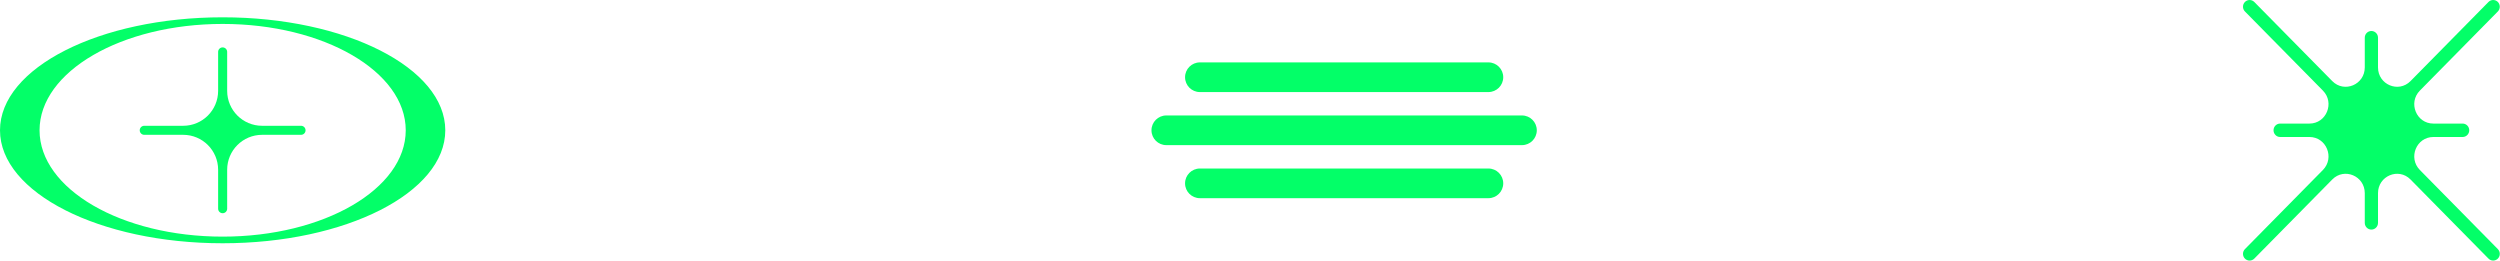
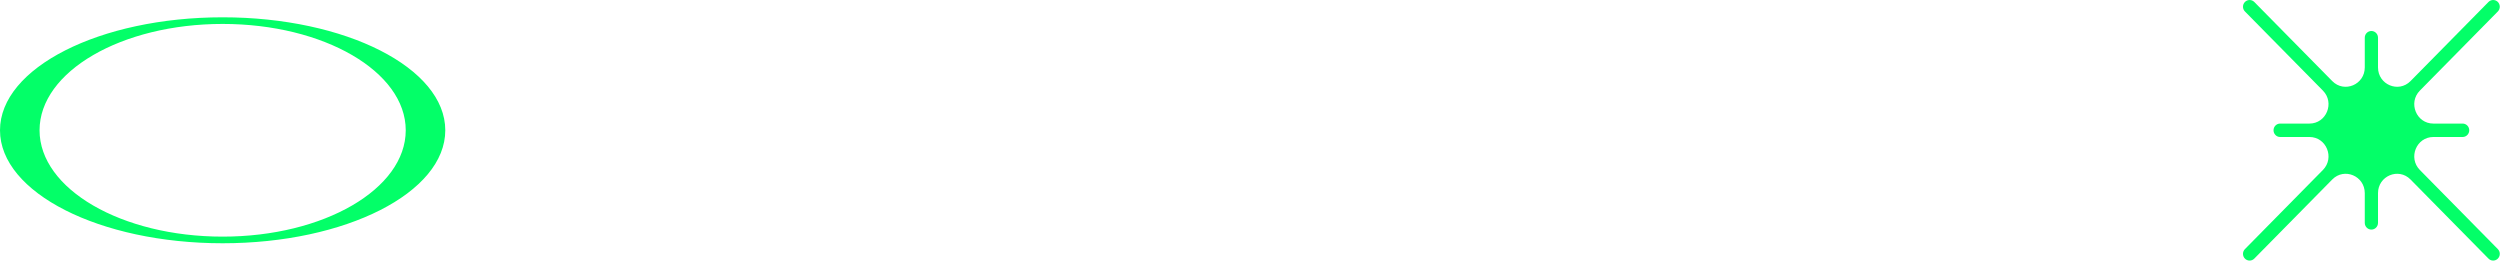
<svg xmlns="http://www.w3.org/2000/svg" width="662" height="69" viewBox="0 0 662 69" fill="none">
  <path d="M58.956 4.582C26.396 4.582 0 17.975 0 34.499C0 51.023 26.396 64.416 58.956 64.416C91.516 64.416 117.912 51.023 117.912 34.499C117.912 17.975 91.516 4.582 58.956 4.582ZM58.956 62.66C32.18 62.66 10.473 50.051 10.473 34.499C10.473 18.947 32.18 6.338 58.956 6.338C85.733 6.338 107.439 18.947 107.439 34.499C107.439 50.051 85.733 62.66 58.956 62.66Z" fill="#03FF68" />
-   <path d="M79.715 33.307H69.401C64.294 33.307 60.154 29.167 60.154 24.059V13.746C60.154 13.084 59.618 12.549 58.956 12.549C58.294 12.549 57.759 13.084 57.759 13.746V24.059C57.759 29.167 53.619 33.307 48.511 33.307H38.198C37.536 33.307 37.001 33.842 37.001 34.504C37.001 35.166 37.536 35.701 38.198 35.701H48.511C53.619 35.701 57.759 39.842 57.759 44.949V55.263C57.759 55.925 58.294 56.46 58.956 56.46C59.618 56.46 60.154 55.925 60.154 55.263V44.949C60.154 39.842 64.294 35.701 69.401 35.701H79.715C80.377 35.701 80.912 35.166 80.912 34.504C80.912 33.842 80.377 33.307 79.715 33.307Z" fill="#03FF68" />
-   <path d="M394.128 24.38C396.298 24.38 398.058 22.621 398.058 20.451C398.058 18.281 396.298 16.521 394.128 16.521L317.733 16.521C315.563 16.521 313.804 18.281 313.804 20.451C313.804 22.621 315.563 24.38 317.733 24.38L394.128 24.38Z" fill="#03FF68" />
-   <path d="M394.128 52.479C396.298 52.479 398.058 50.72 398.058 48.55C398.058 46.38 396.298 44.621 394.128 44.621L317.733 44.621C315.563 44.621 313.804 46.38 313.804 48.55C313.804 50.72 315.563 52.479 317.733 52.479L394.128 52.479Z" fill="#03FF68" />
-   <path d="M403.014 38.431C405.184 38.431 406.943 36.671 406.943 34.501C406.943 32.331 405.184 30.572 403.014 30.572L308.841 30.572C306.671 30.572 304.912 32.331 304.912 34.501C304.912 36.671 306.671 38.431 308.841 38.431L403.014 38.431Z" fill="#03FF68" />
  <path d="M661.43 65.964L640.781 45.012C637.604 41.788 639.854 36.277 644.349 36.277H652.104C653.073 36.277 653.856 35.483 653.856 34.5C653.856 33.517 653.073 32.723 652.104 32.723H644.349C639.854 32.723 637.604 27.212 640.781 23.988L661.43 3.036C662.115 2.341 662.115 1.216 661.43 0.521C660.745 -0.174 659.636 -0.174 658.952 0.521L638.303 21.474C635.126 24.697 629.695 22.414 629.695 17.853V9.984C629.695 9 628.912 8.206 627.943 8.206C626.974 8.206 626.192 9 626.192 9.984V17.853C626.192 22.414 620.761 24.697 617.584 21.474L596.935 0.521C596.25 -0.174 595.142 -0.174 594.457 0.521C593.772 1.216 593.772 2.341 594.457 3.036L615.106 23.988C618.283 27.212 616.033 32.723 611.538 32.723H603.782C602.813 32.723 602.031 33.517 602.031 34.5C602.031 35.483 602.813 36.277 603.782 36.277H611.538C616.033 36.277 618.283 41.788 615.106 45.012L594.457 65.964C593.772 66.659 593.772 67.784 594.457 68.479C595.142 69.174 596.25 69.174 596.935 68.479L617.584 47.526C620.761 44.303 626.192 46.586 626.192 51.147V59.016C626.192 60 626.974 60.794 627.943 60.794C628.912 60.794 629.695 60 629.695 59.016V51.147C629.695 46.586 635.126 44.303 638.303 47.526L658.952 68.479C659.636 69.174 660.745 69.174 661.43 68.479C662.115 67.784 662.115 66.659 661.43 65.964Z" fill="#03FF68" />
</svg>